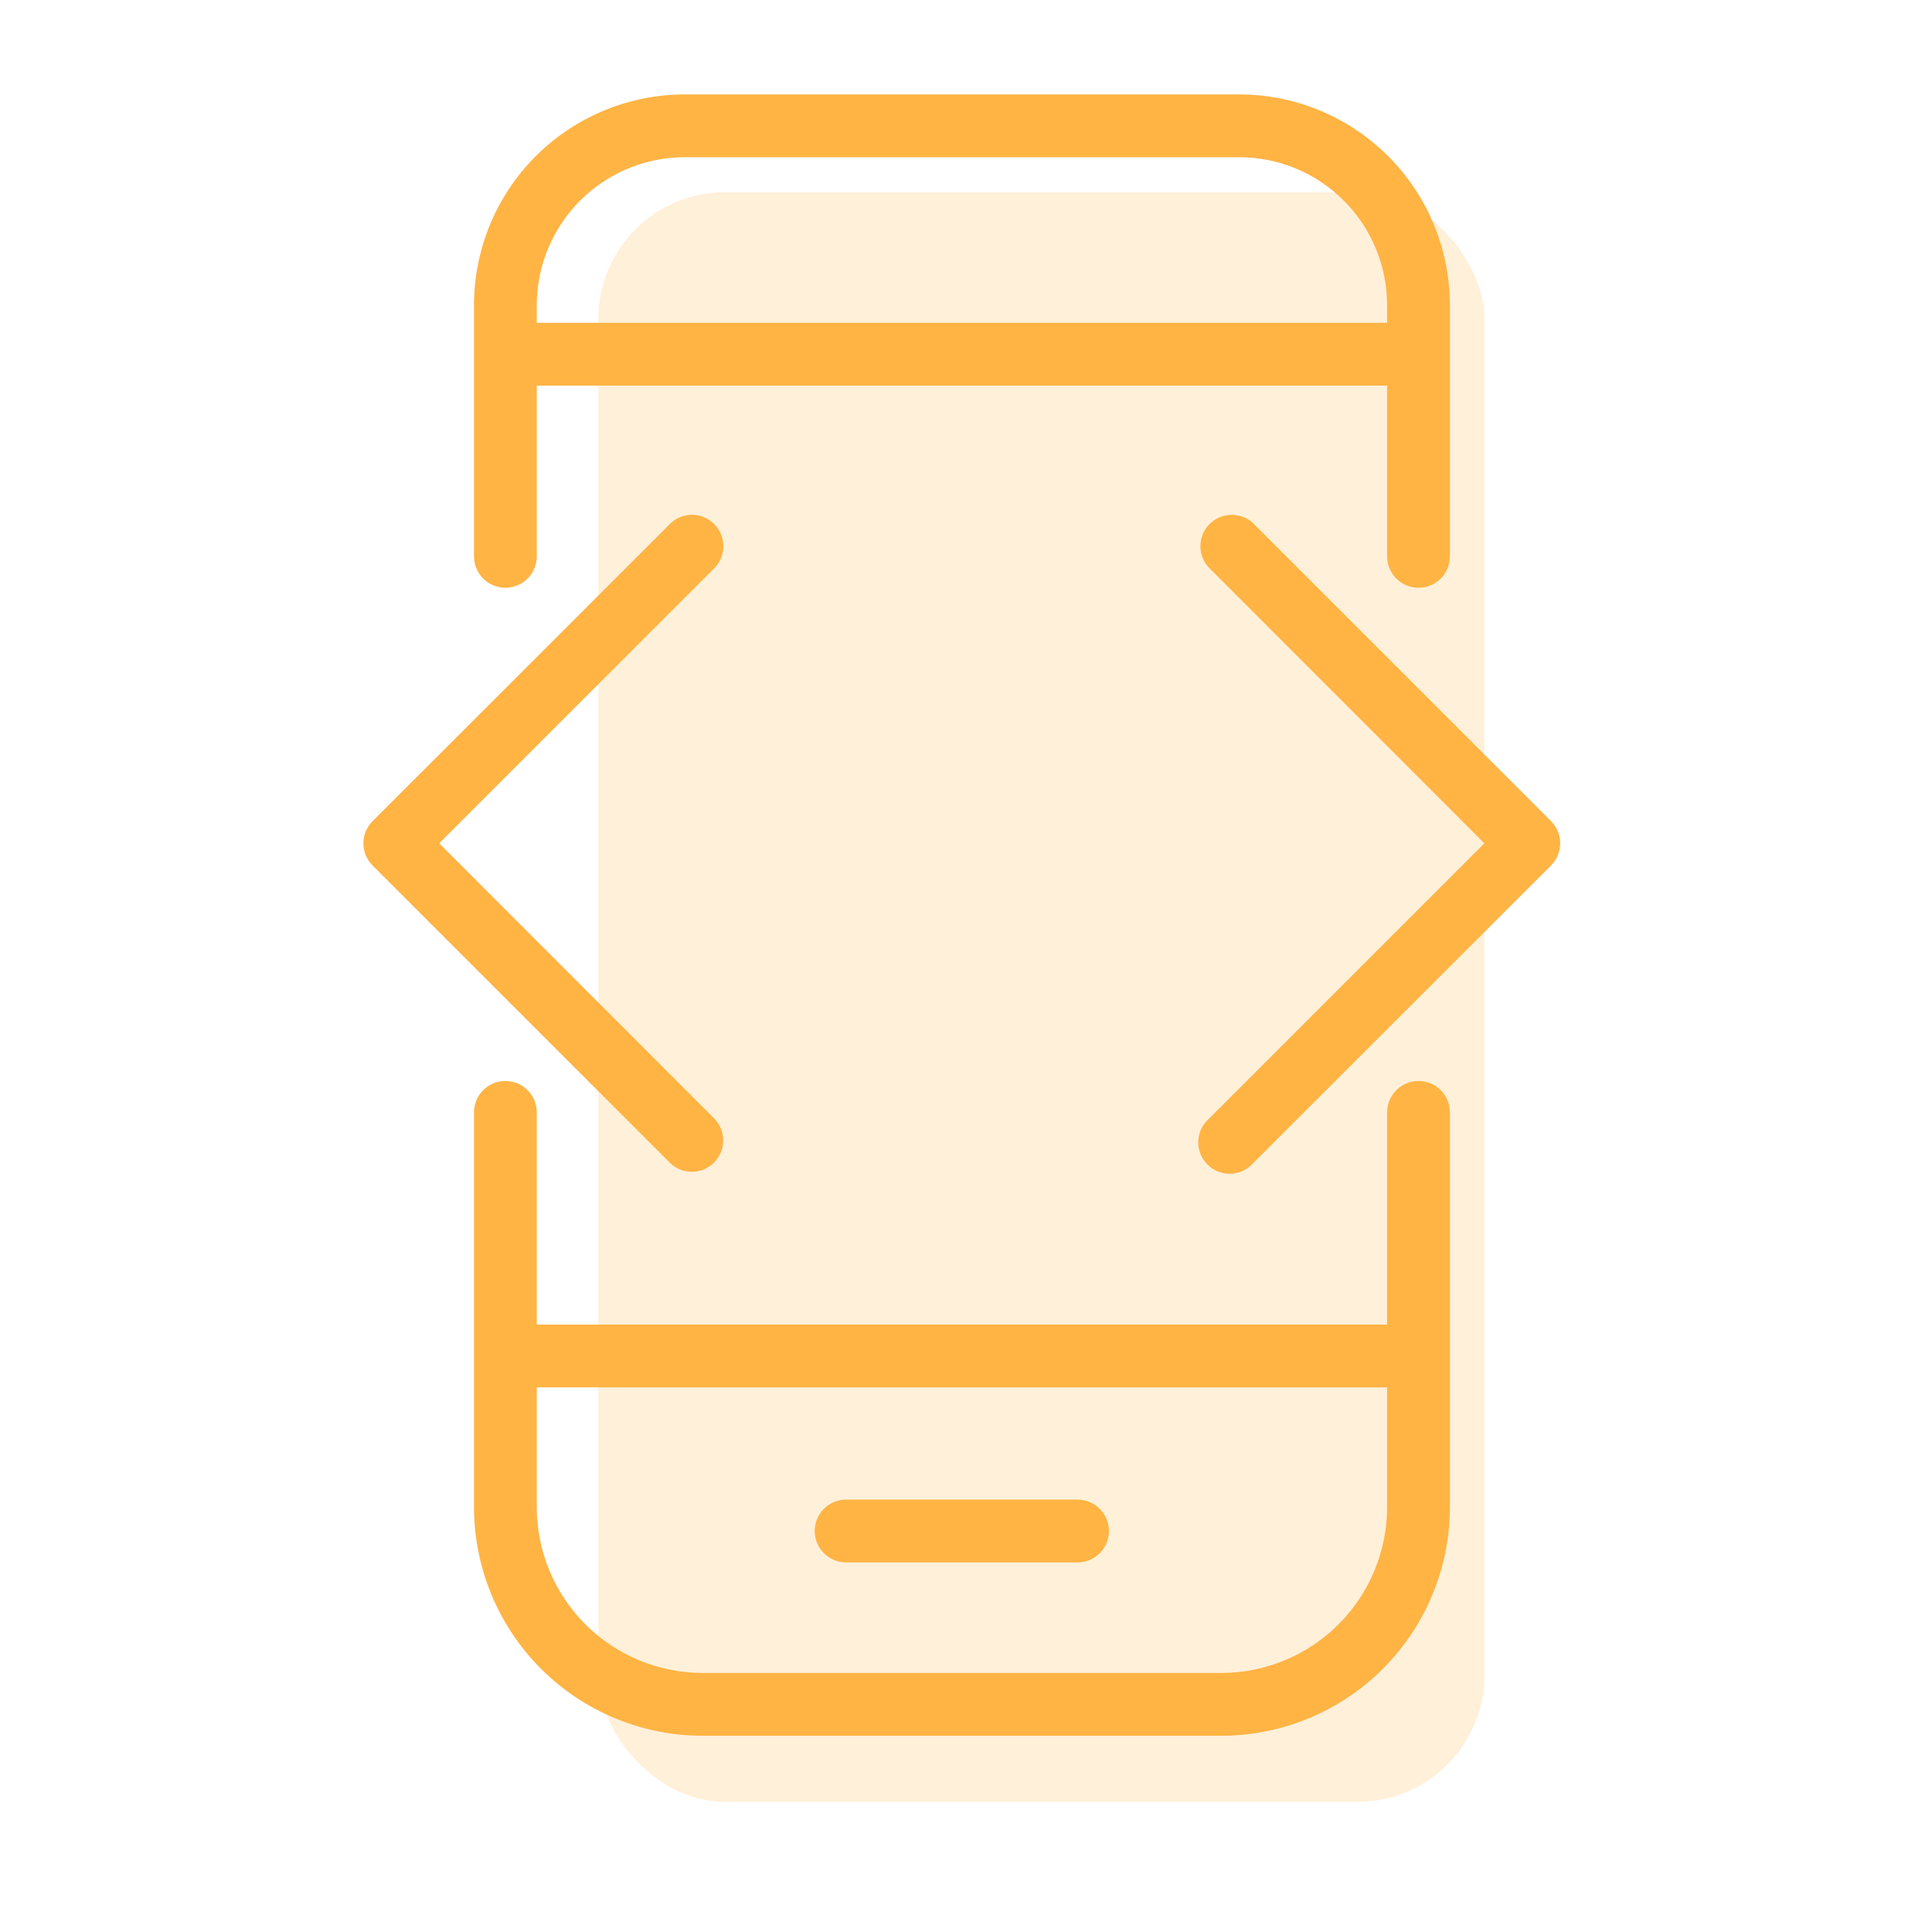
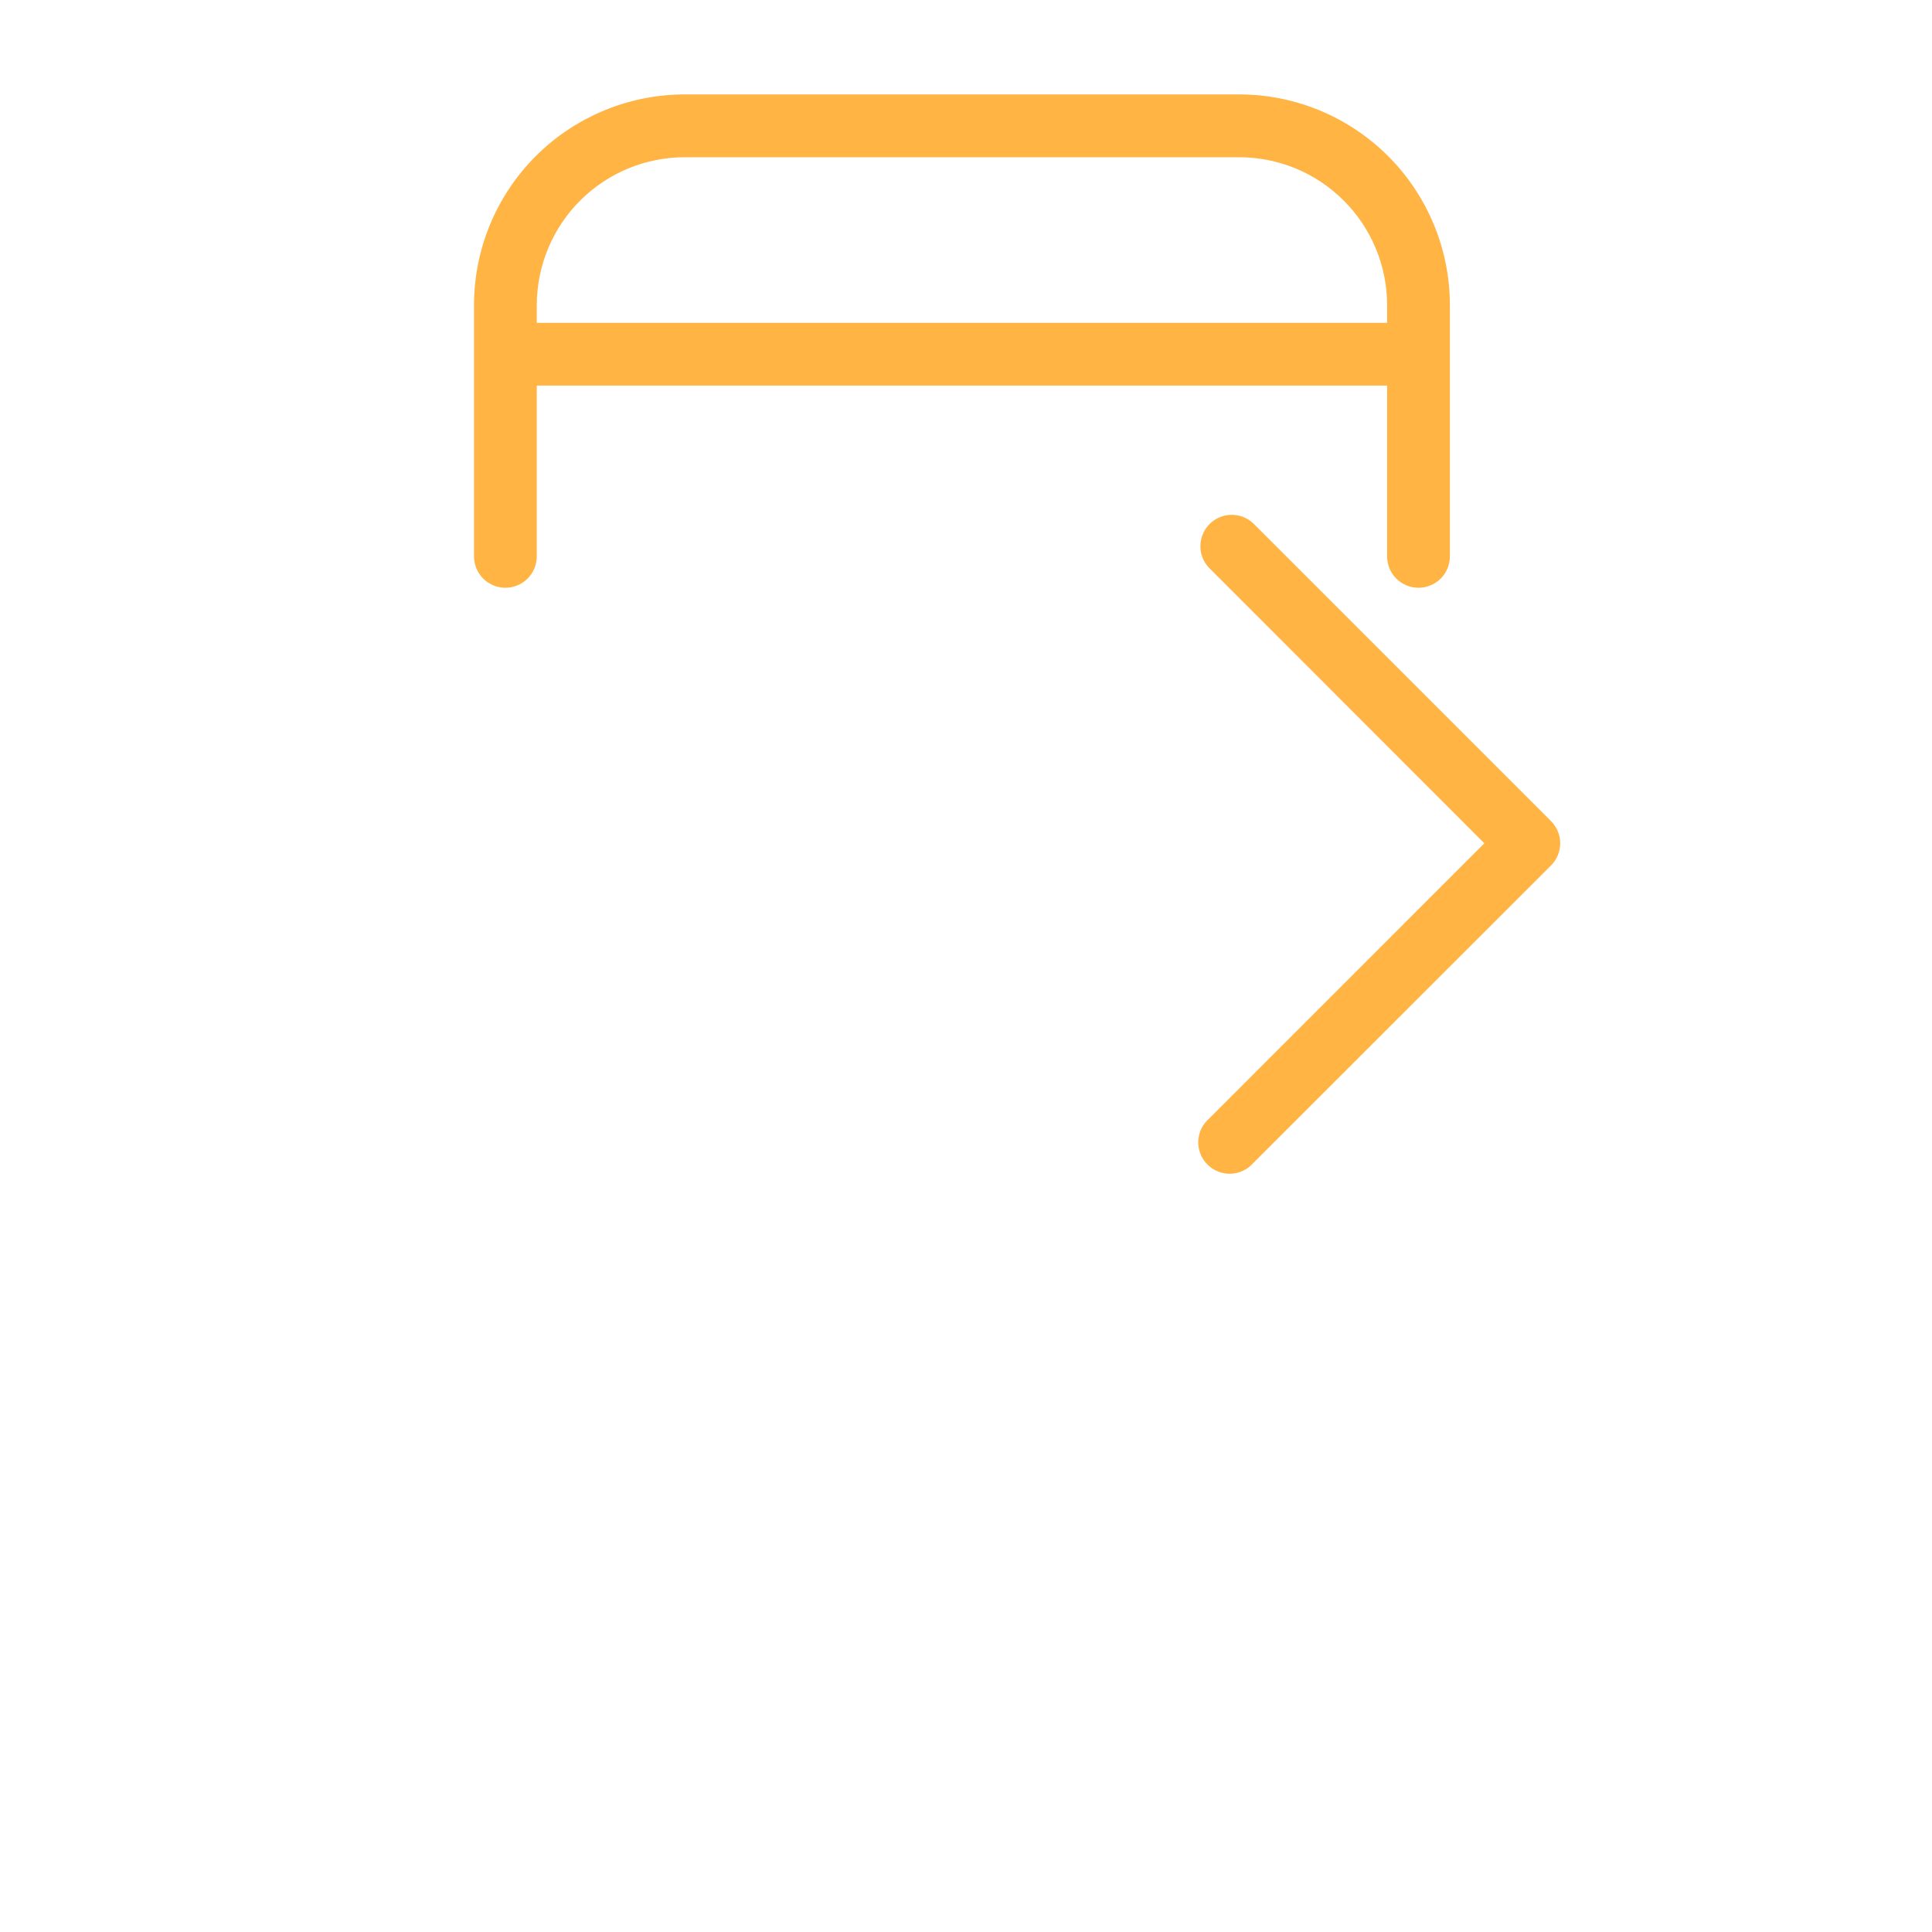
<svg xmlns="http://www.w3.org/2000/svg" width="61" height="61" viewBox="0 0 61 61" fill="none">
-   <rect opacity="0.2" x="18.891" y="6.07" width="27.977" height="50.82" rx="4" fill="#FFB444" />
-   <path d="M15.957 34.555C15.807 34.555 15.663 34.614 15.556 34.721C15.45 34.827 15.391 34.971 15.391 35.121V47.582C15.391 49.385 16.107 51.113 17.381 52.388C18.656 53.663 20.385 54.379 22.188 54.379H38.557C40.359 54.379 42.088 53.663 43.363 52.388C44.637 51.113 45.353 49.385 45.353 47.582V35.121C45.353 34.971 45.294 34.827 45.188 34.721C45.081 34.614 44.937 34.555 44.787 34.555C44.637 34.555 44.493 34.614 44.386 34.721C44.28 34.827 44.221 34.971 44.221 35.121V42.246H16.523V35.121C16.523 34.971 16.464 34.827 16.358 34.721C16.251 34.614 16.107 34.555 15.957 34.555ZM44.221 43.379V47.582C44.221 49.084 43.624 50.525 42.562 51.587C41.499 52.649 40.059 53.246 38.557 53.246H22.188C20.685 53.246 19.245 52.649 18.182 51.587C17.12 50.525 16.523 49.084 16.523 47.582V43.379H44.221Z" fill="#FFB444" stroke="#FFB444" stroke-width="0.85" />
  <path d="M44.787 18.133C44.937 18.133 45.081 18.073 45.188 17.967C45.294 17.861 45.353 17.717 45.353 17.566V9.637C45.353 7.984 44.697 6.4 43.529 5.231C42.36 4.063 40.775 3.406 39.123 3.406H21.621C19.969 3.406 18.384 4.063 17.215 5.231C16.047 6.4 15.391 7.984 15.391 9.637V17.566C15.391 17.717 15.45 17.861 15.556 17.967C15.663 18.073 15.807 18.133 15.957 18.133C16.107 18.133 16.251 18.073 16.358 17.967C16.464 17.861 16.523 17.717 16.523 17.566V11.749H44.221V17.566C44.221 17.717 44.28 17.861 44.386 17.967C44.493 18.073 44.637 18.133 44.787 18.133ZM16.523 10.617V9.637C16.523 8.285 17.061 6.988 18.017 6.032C18.973 5.076 20.269 4.539 21.621 4.539H39.123C40.475 4.539 41.772 5.076 42.727 6.032C43.684 6.988 44.221 8.285 44.221 9.637V10.617H16.523Z" fill="#FFB444" stroke="#FFB444" stroke-width="0.85" />
-   <path d="M26.715 48.906H34.022C34.172 48.906 34.316 48.847 34.422 48.74C34.528 48.634 34.588 48.49 34.588 48.34C34.588 48.19 34.528 48.046 34.422 47.939C34.316 47.833 34.172 47.773 34.022 47.773H26.715C26.565 47.773 26.421 47.833 26.314 47.939C26.208 48.046 26.148 48.19 26.148 48.34C26.148 48.49 26.208 48.634 26.314 48.74C26.421 48.847 26.565 48.906 26.715 48.906Z" fill="#FFB444" stroke="#FFB444" stroke-width="0.85" />
  <path d="M48.668 26.224L39.26 16.816C39.152 16.723 39.012 16.675 38.87 16.68C38.727 16.686 38.592 16.745 38.491 16.846C38.39 16.947 38.331 17.082 38.326 17.224C38.32 17.367 38.369 17.506 38.462 17.614L47.467 26.626L38.456 35.638C38.397 35.688 38.348 35.751 38.314 35.821C38.28 35.891 38.261 35.968 38.258 36.046C38.255 36.124 38.268 36.202 38.297 36.274C38.325 36.347 38.368 36.413 38.424 36.468C38.479 36.523 38.545 36.567 38.618 36.595C38.69 36.624 38.768 36.637 38.846 36.634C38.924 36.631 39.001 36.612 39.071 36.578C39.141 36.544 39.204 36.495 39.254 36.436L48.668 27.028C48.721 26.976 48.763 26.913 48.792 26.844C48.821 26.775 48.836 26.701 48.836 26.626C48.836 26.551 48.821 26.477 48.792 26.408C48.763 26.339 48.721 26.276 48.668 26.224Z" fill="#FFB444" stroke="#FFB444" stroke-width="0.85" />
-   <path d="M12.066 27.028L21.474 36.436C21.582 36.529 21.722 36.577 21.864 36.572C22.007 36.566 22.142 36.507 22.243 36.406C22.344 36.306 22.403 36.17 22.408 36.028C22.414 35.885 22.365 35.746 22.273 35.638L13.267 26.626L22.278 17.614C22.371 17.506 22.419 17.367 22.414 17.224C22.409 17.082 22.349 16.947 22.248 16.846C22.148 16.745 22.012 16.686 21.87 16.68C21.727 16.675 21.588 16.723 21.48 16.816L12.066 26.224C12.013 26.276 11.971 26.339 11.942 26.408C11.913 26.477 11.898 26.551 11.898 26.626C11.898 26.701 11.913 26.775 11.942 26.844C11.971 26.913 12.013 26.976 12.066 27.028Z" fill="#FFB444" stroke="#FFB444" stroke-width="0.85" />
</svg>